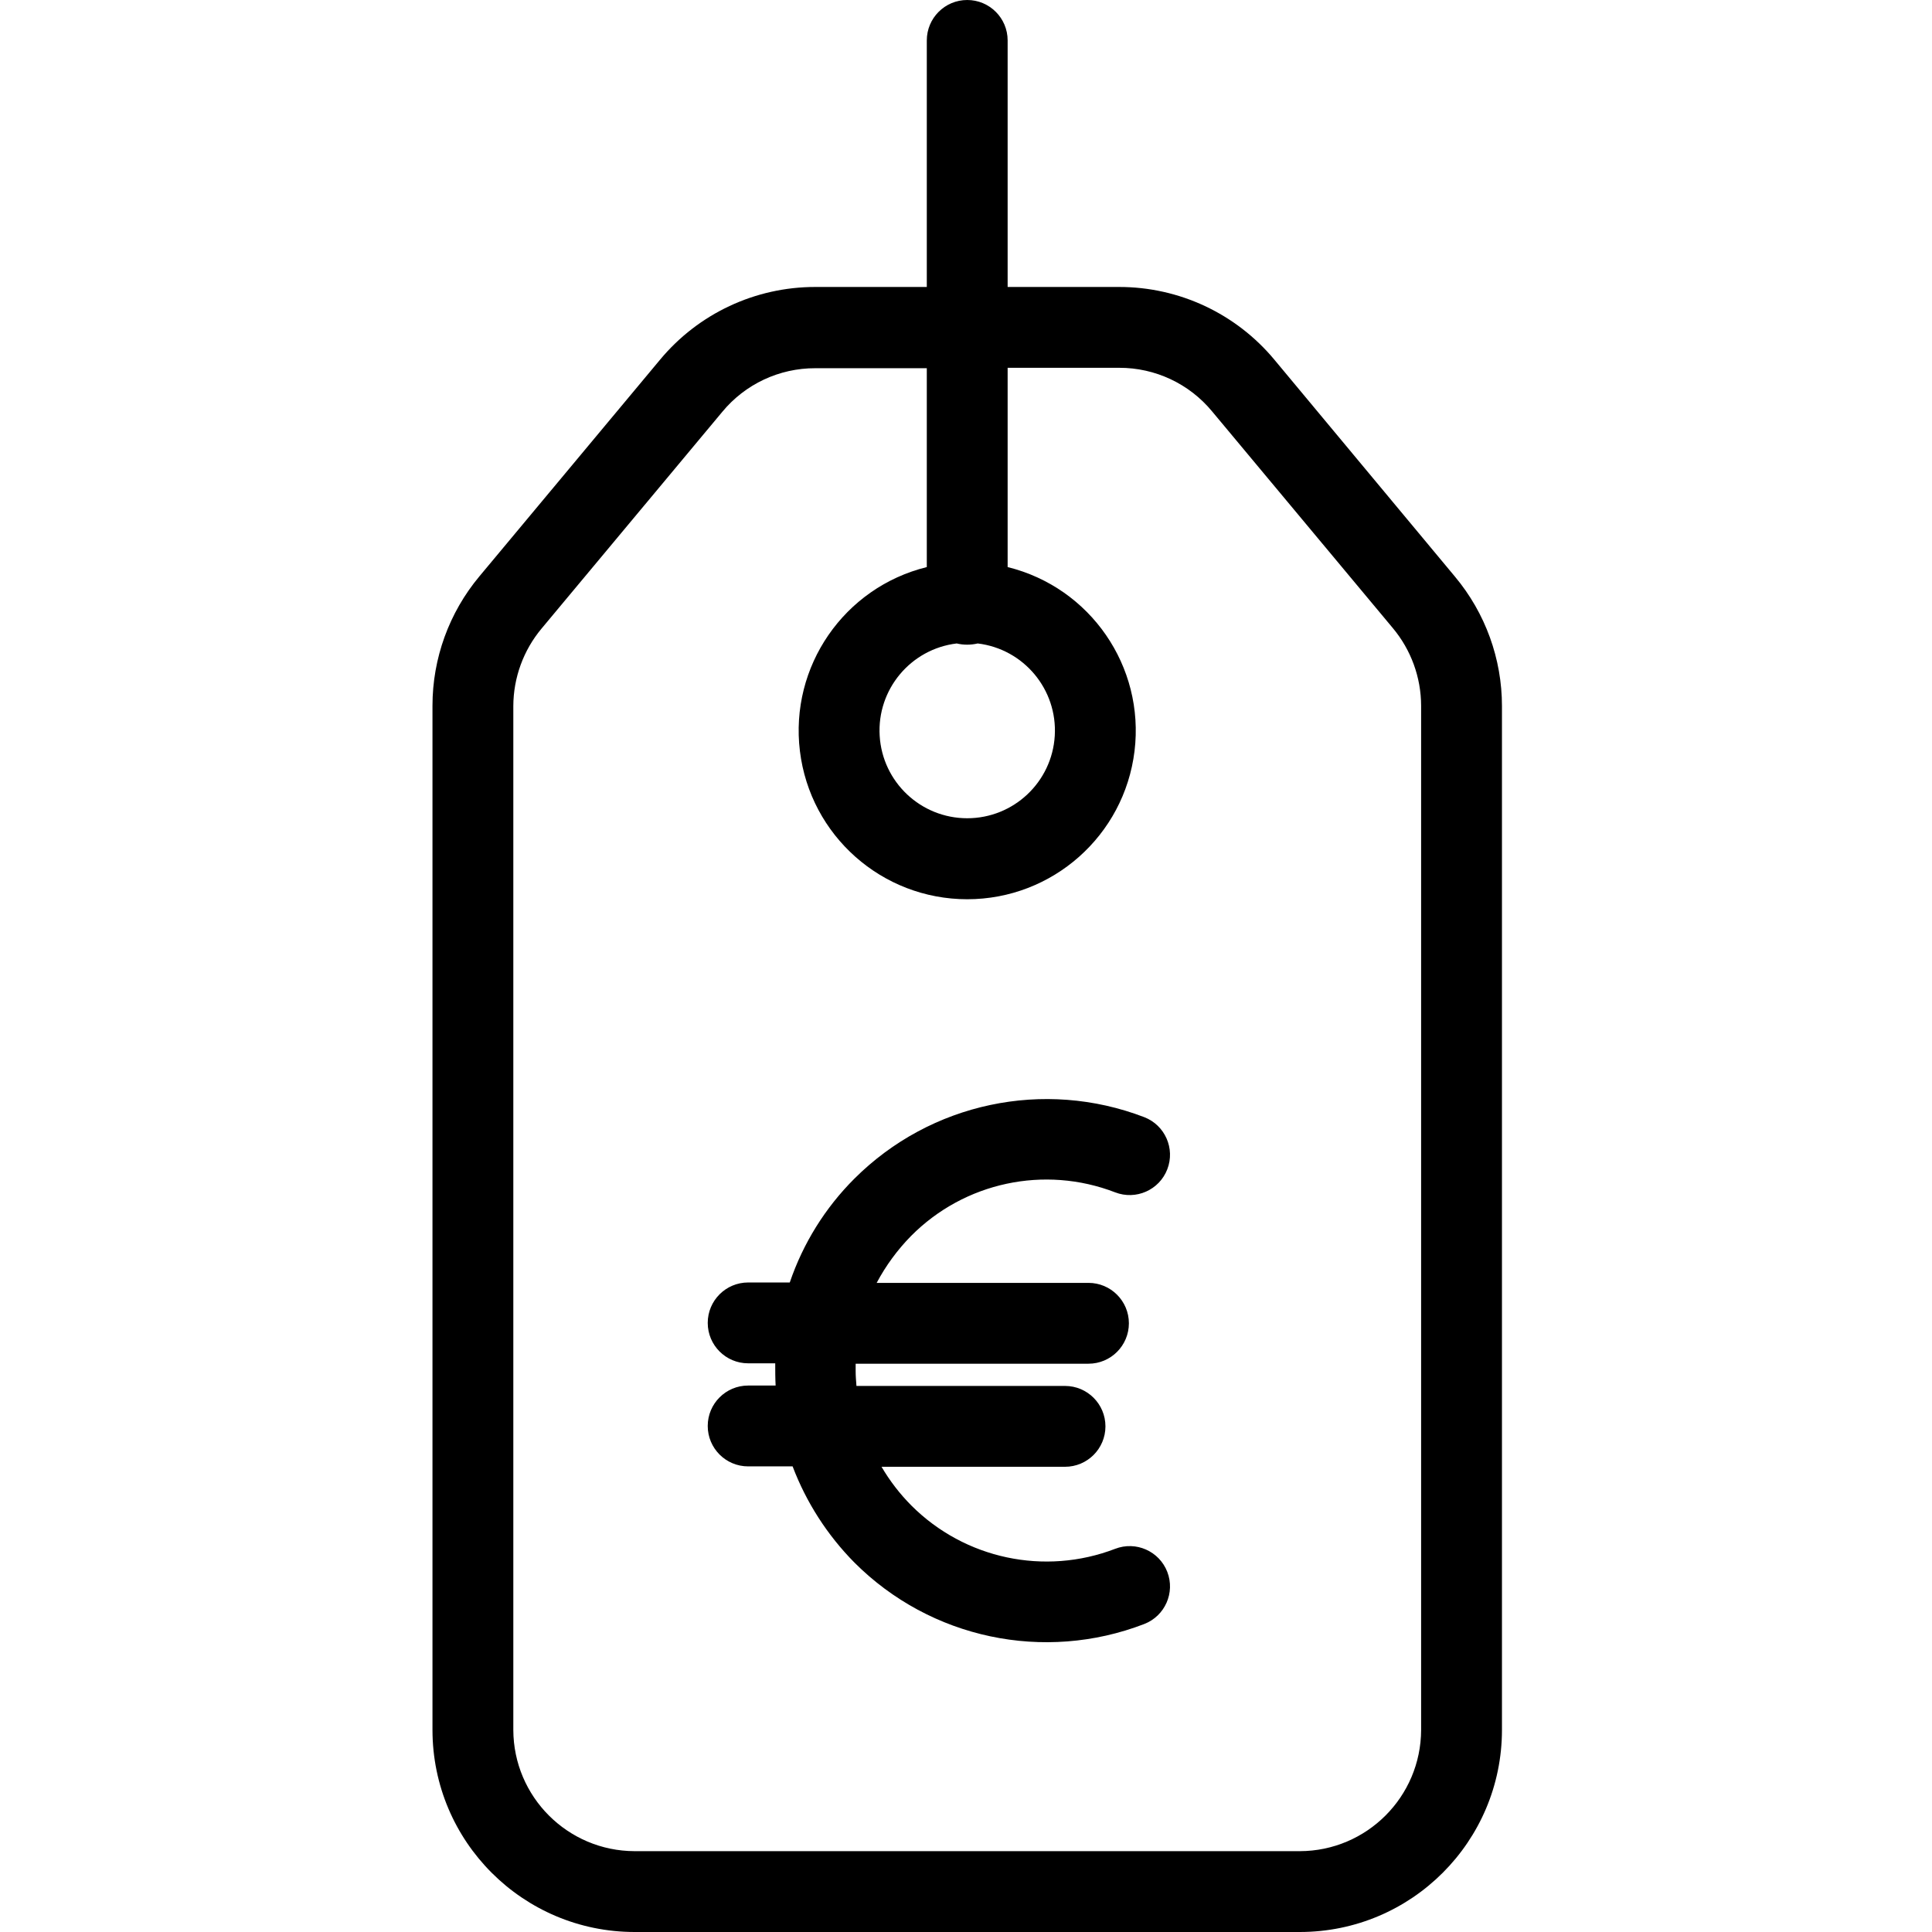
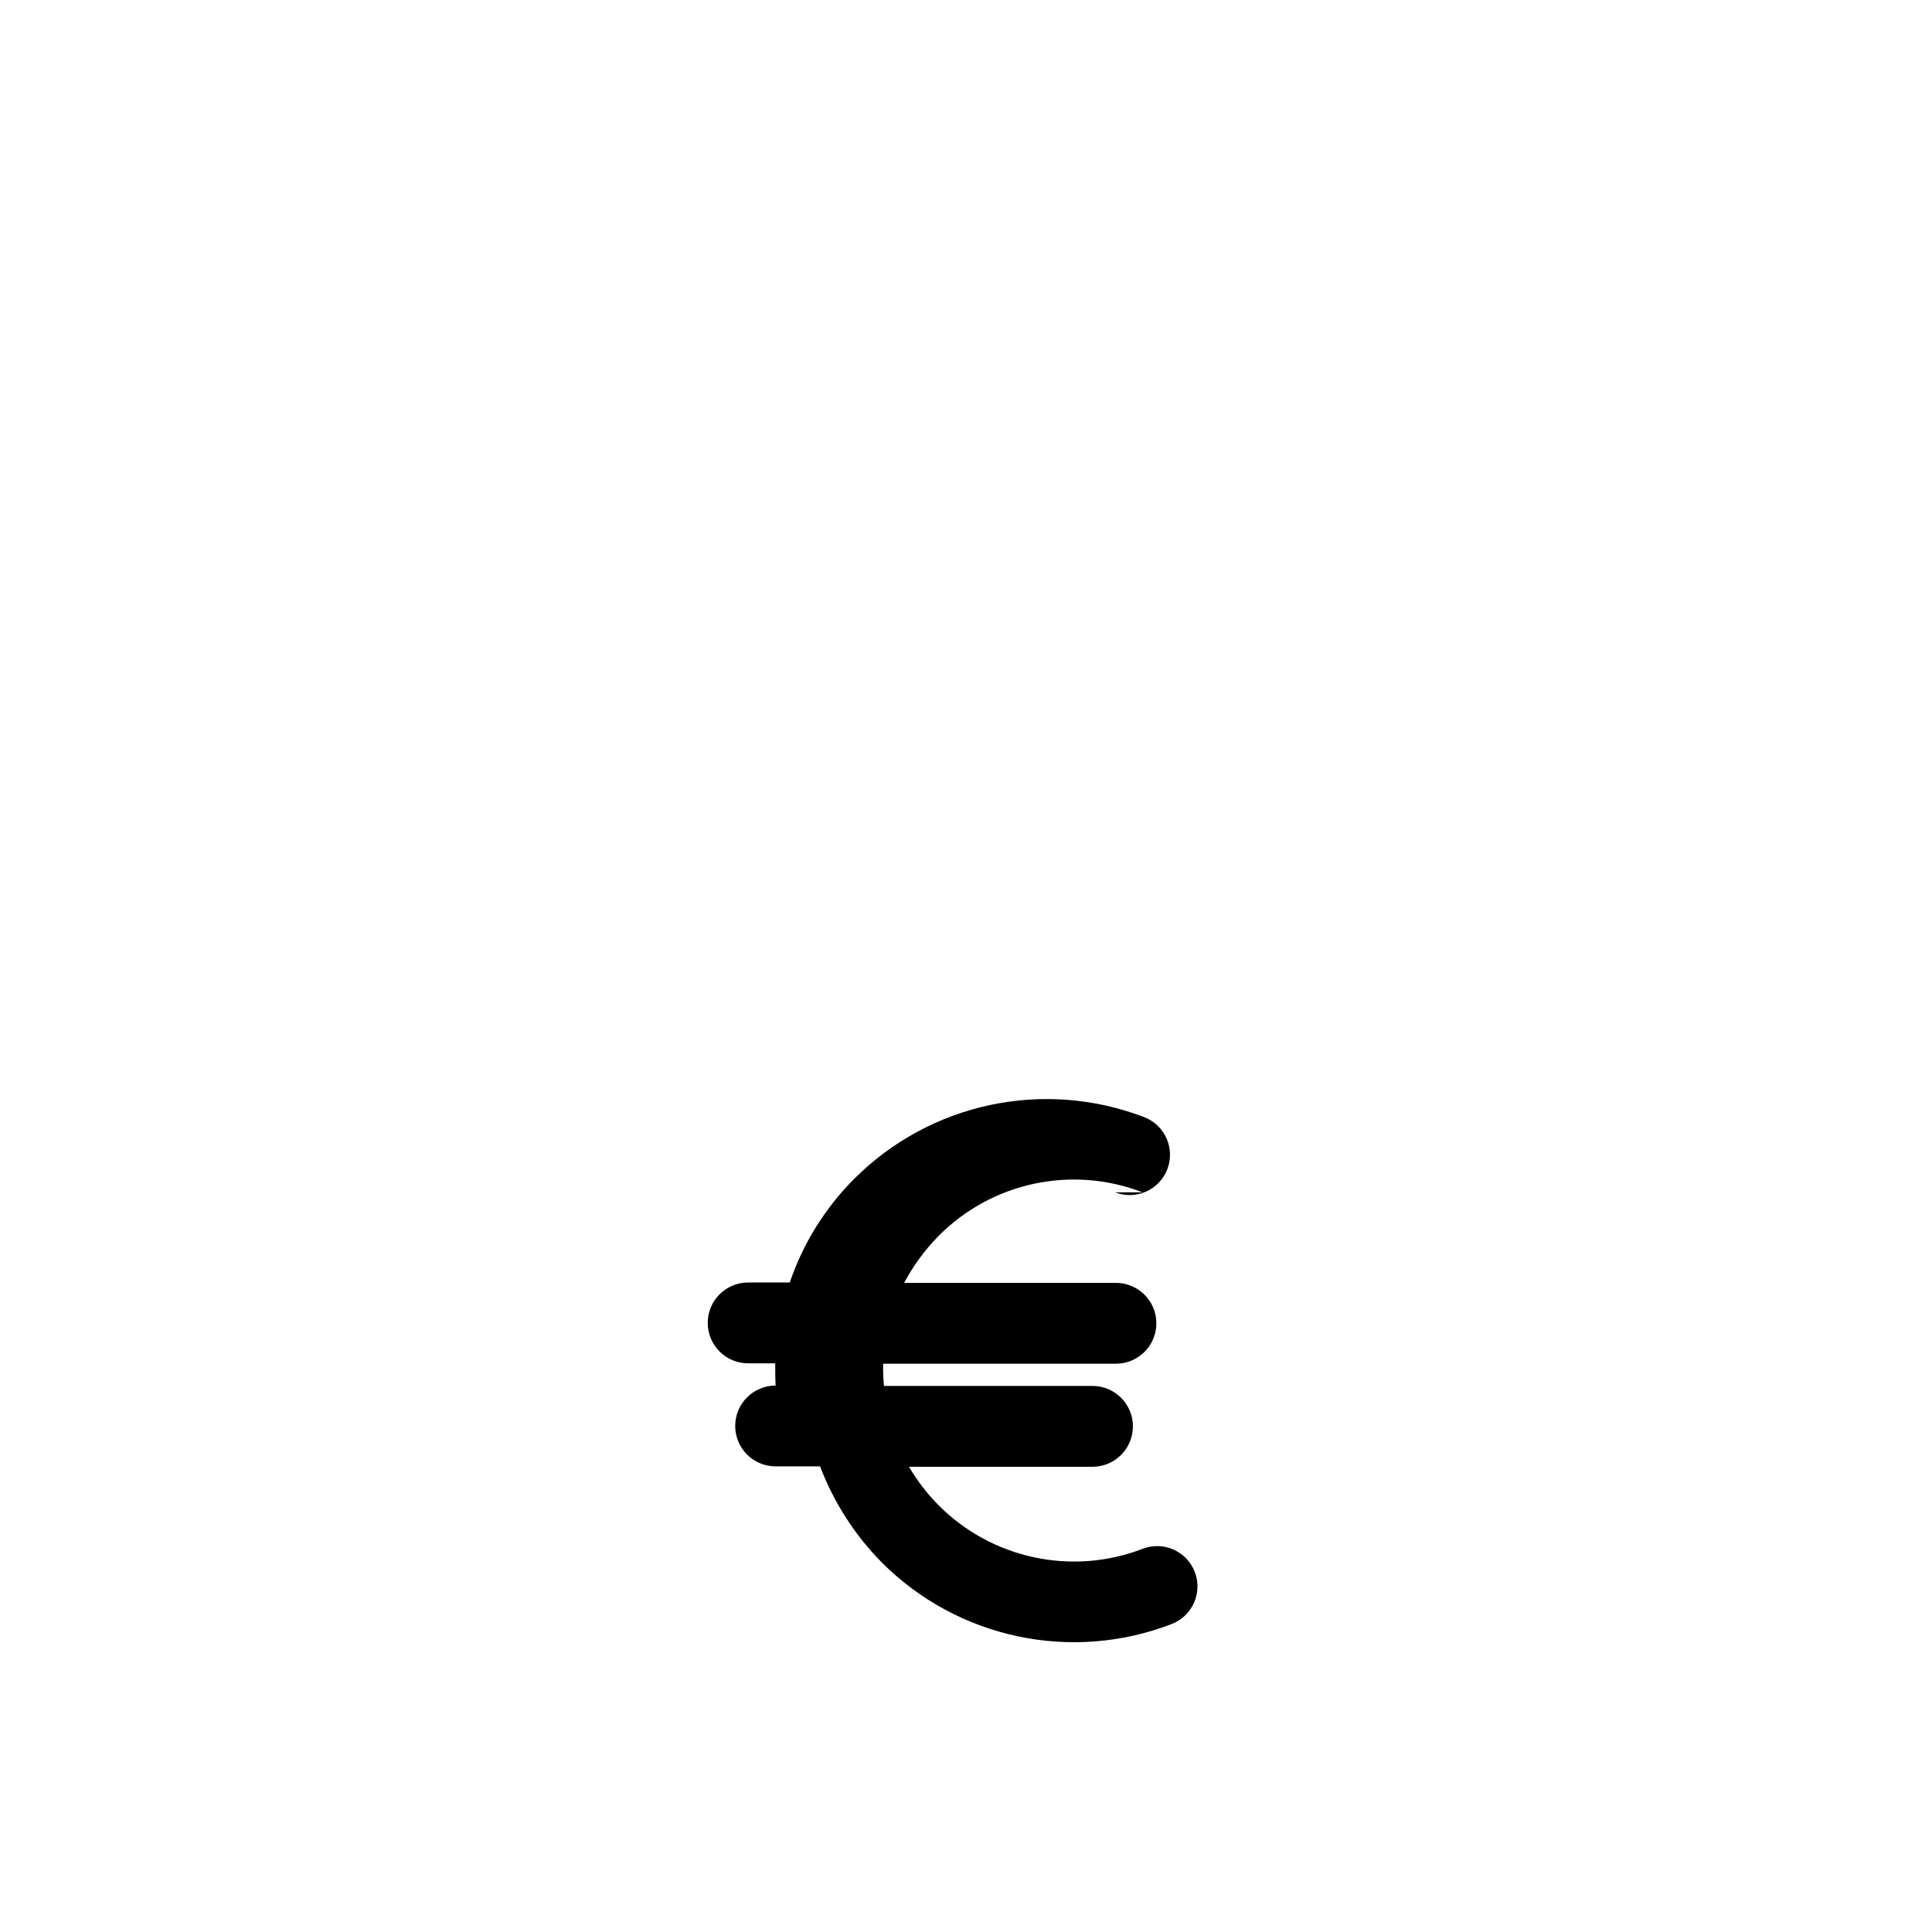
<svg xmlns="http://www.w3.org/2000/svg" height="478pt" viewBox="-107 0 478 478" width="478pt">
-   <path d="m208.301 89c-9.488-11.414-23.562-18.008-38.402-18h-27.598v-61c0-5.523-4.477-10-10-10-5.523 0-10 4.477-10 10v61h-27.602c-14.84-.008-28.914 6.586-38.398 18l-44.699 53.602c-7.496 8.977-11.602 20.301-11.602 32v253.398c.012 27.609 22.391 49.988 50 50h164.602c27.609-.012 49.988-22.391 50-50v-253.301c0-11.695-4.105-23.02-11.602-32zm36.301 339c-.051 16.547-13.453 29.953-30 30h-164.602c-16.547-.047-29.953-13.453-30-30v-253.301c.02-7.02 2.496-13.812 7-19.199l44.699-53.602c5.664-6.859 14.105-10.82 23-10.797h27.602v49.199c-20.469 5.055-33.941 24.59-31.395 45.52 2.547 20.926 20.312 36.664 41.395 36.664s38.848-15.738 41.395-36.664c2.547-20.93-10.93-40.465-31.395-45.52v-49.301h27.598c8.898-.023 17.336 3.938 23 10.801l44.703 53.598c4.504 5.387 6.98 12.18 7 19.203zm-114.902-268.801c.852.203 1.727.305 2.602.301.875 0 1.746-.102 2.598-.301 11.398 1.375 19.75 11.391 19.062 22.848s-10.184 20.398-21.66 20.398c-11.48 0-20.973-8.941-21.66-20.398-.691-11.457 7.664-21.473 19.059-22.848zm0 0" />
-   <path d="m168.898 295c5.137 1.988 10.914-.562 12.902-5.699s-.566-10.914-5.699-12.902c-24.809-9.527-52.895-3.57-71.703 15.203-7.238 7.223-12.711 16.016-16 25.699h-10.297c-5.523 0-10 4.477-10 10 0 5.523 4.477 10 10 10h6.699c0 1.801 0 3.699.098 5.5h-6.797c-5.523 0-10 4.477-10 10 0 5.523 4.477 10 10 10h11c3.383 8.914 8.594 17.02 15.297 23.801 18.789 18.805 46.898 24.766 71.703 15.199 5.133-1.988 7.688-7.766 5.699-12.902-1.988-5.133-7.766-7.688-12.902-5.699-17.438 6.695-37.184 2.504-50.398-10.699-2.859-2.875-5.348-6.102-7.398-9.602h45.398c5.523 0 10-4.477 10-10 0-5.52-4.477-10-10-10h-51.602c-.098-1.199-.199-2.5-.199-3.699v-1.801h57.602c5.523 0 10-4.477 10-10 0-5.52-4.477-10-10-10h-52.402c2.262-4.254 5.125-8.16 8.5-11.598 13.195-13.312 33.016-17.551 50.5-10.801zm0 0" />
+   <path d="m168.898 295c5.137 1.988 10.914-.562 12.902-5.699s-.566-10.914-5.699-12.902c-24.809-9.527-52.895-3.57-71.703 15.203-7.238 7.223-12.711 16.016-16 25.699h-10.297c-5.523 0-10 4.477-10 10 0 5.523 4.477 10 10 10h6.699c0 1.801 0 3.699.098 5.5c-5.523 0-10 4.477-10 10 0 5.523 4.477 10 10 10h11c3.383 8.914 8.594 17.02 15.297 23.801 18.789 18.805 46.898 24.766 71.703 15.199 5.133-1.988 7.688-7.766 5.699-12.902-1.988-5.133-7.766-7.688-12.902-5.699-17.438 6.695-37.184 2.504-50.398-10.699-2.859-2.875-5.348-6.102-7.398-9.602h45.398c5.523 0 10-4.477 10-10 0-5.52-4.477-10-10-10h-51.602c-.098-1.199-.199-2.5-.199-3.699v-1.801h57.602c5.523 0 10-4.477 10-10 0-5.52-4.477-10-10-10h-52.402c2.262-4.254 5.125-8.16 8.5-11.598 13.195-13.312 33.016-17.551 50.5-10.801zm0 0" />
</svg>